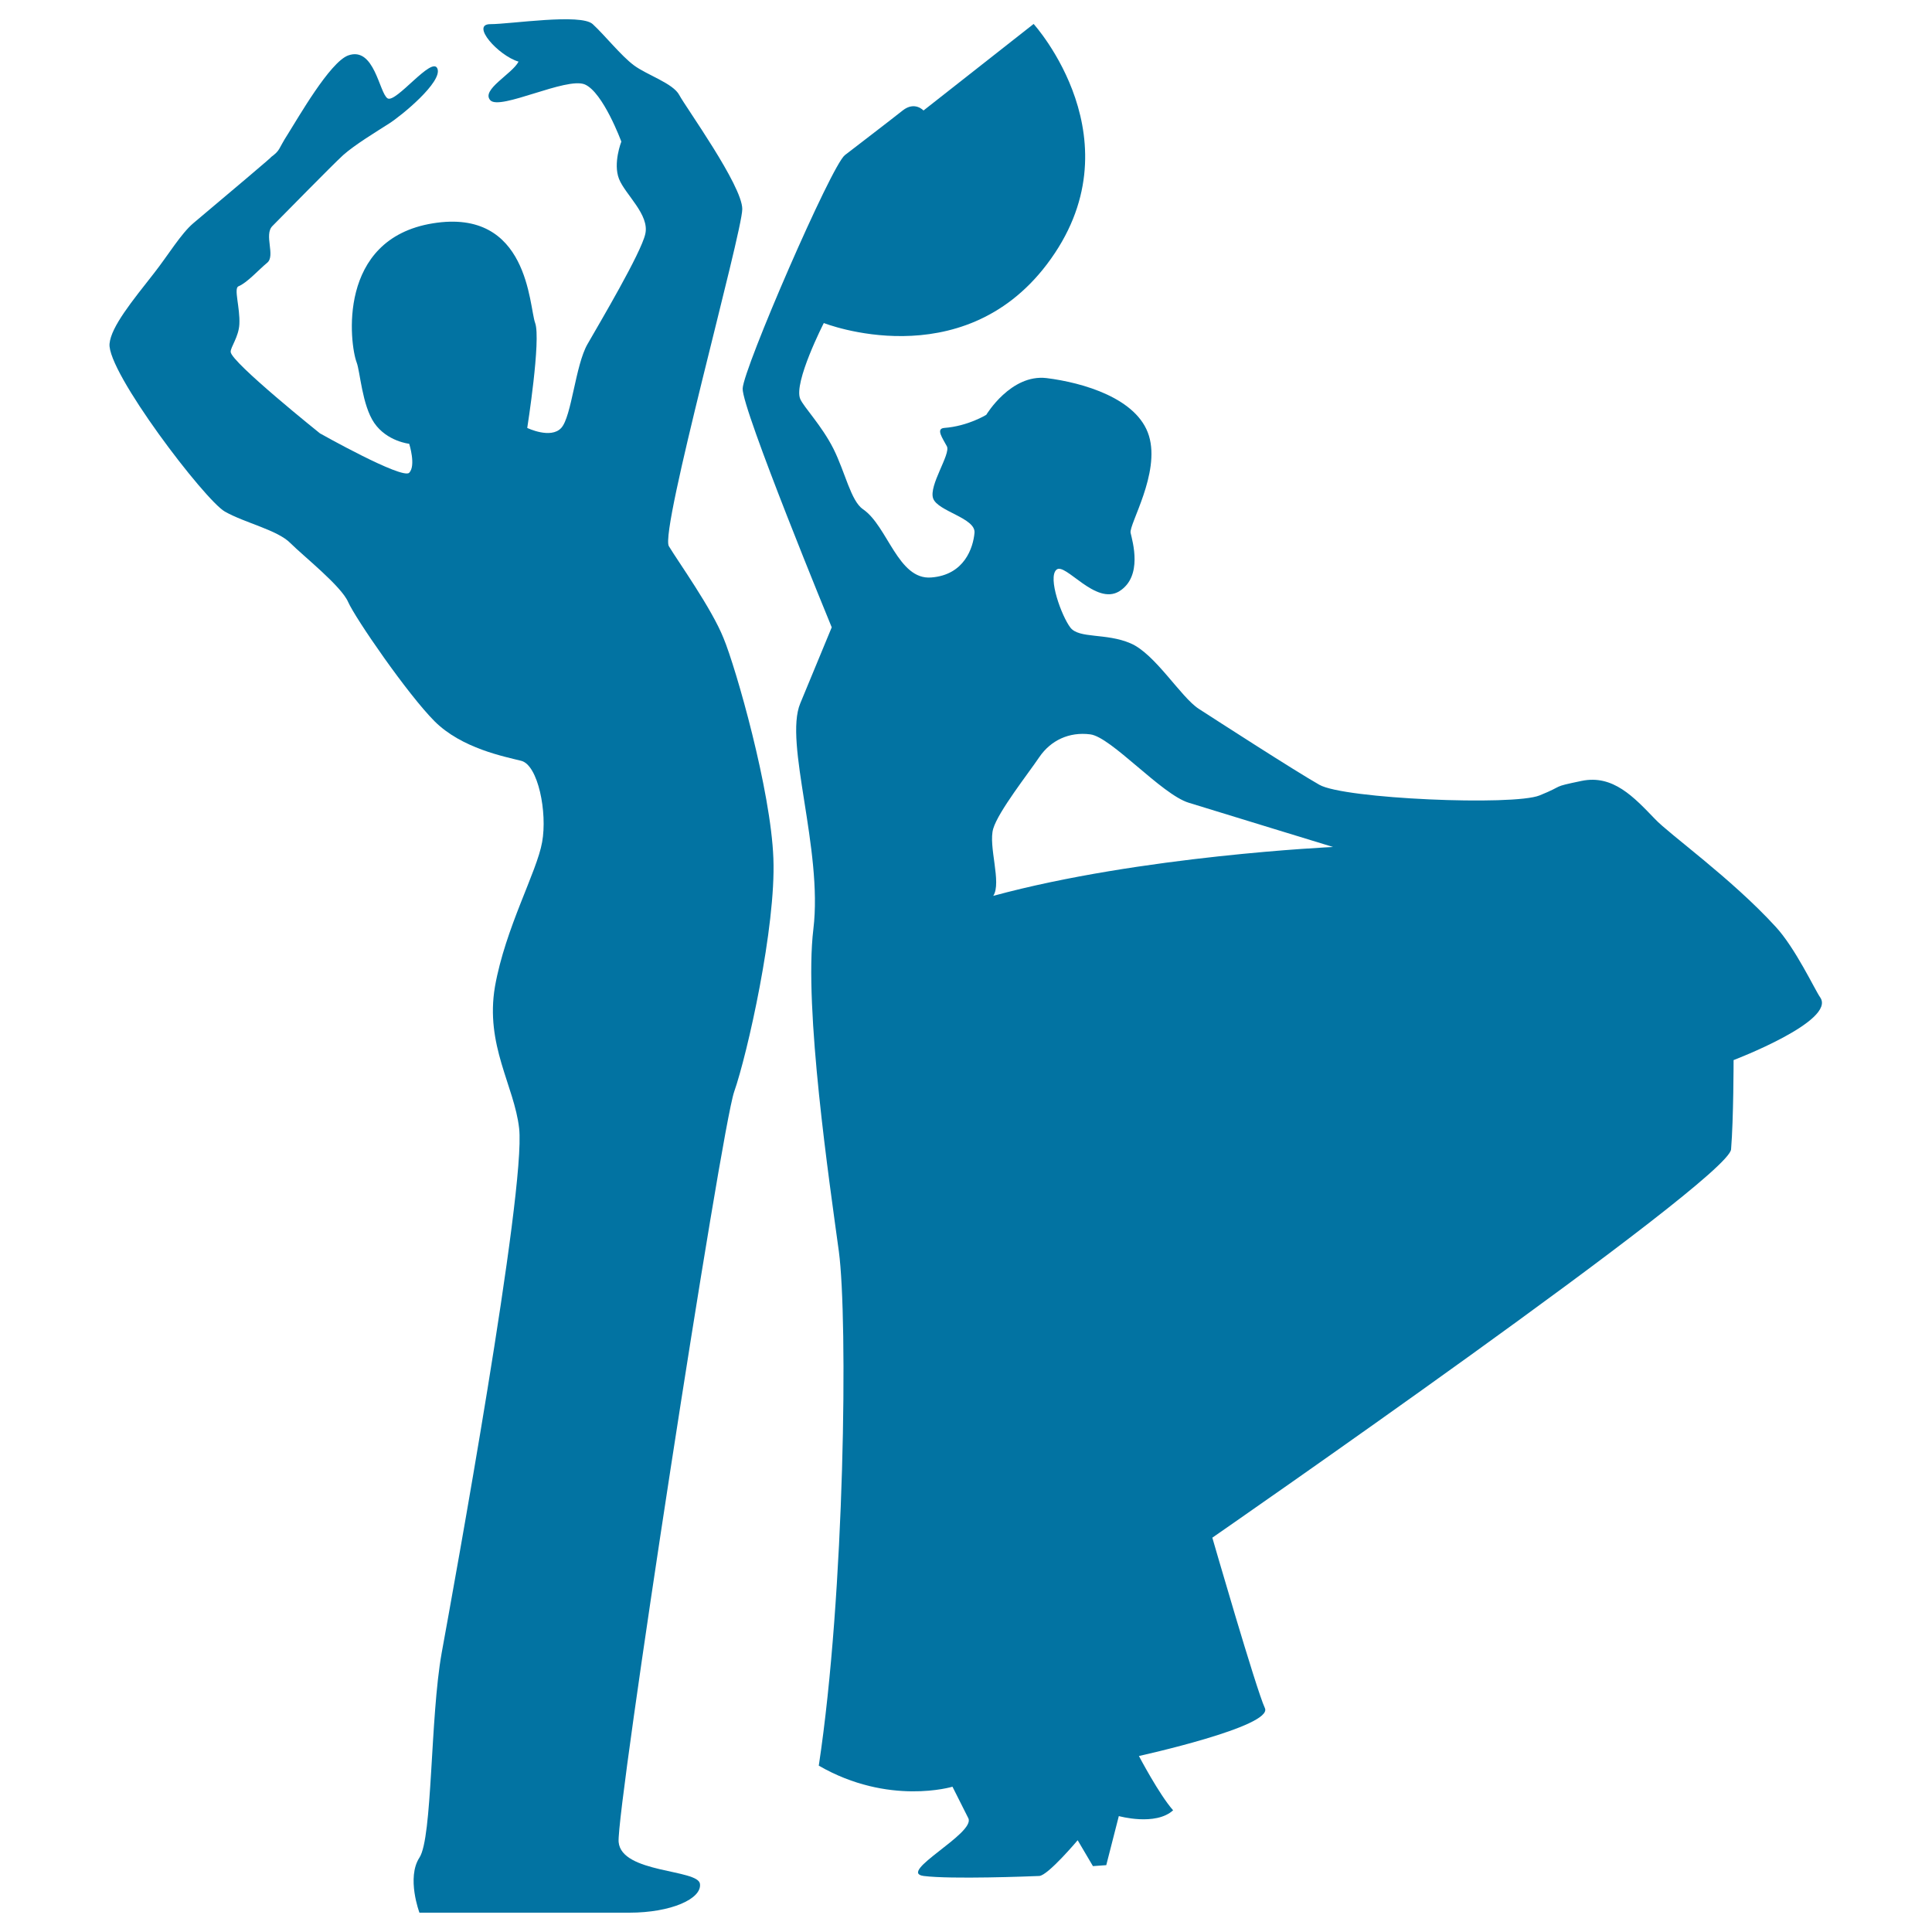
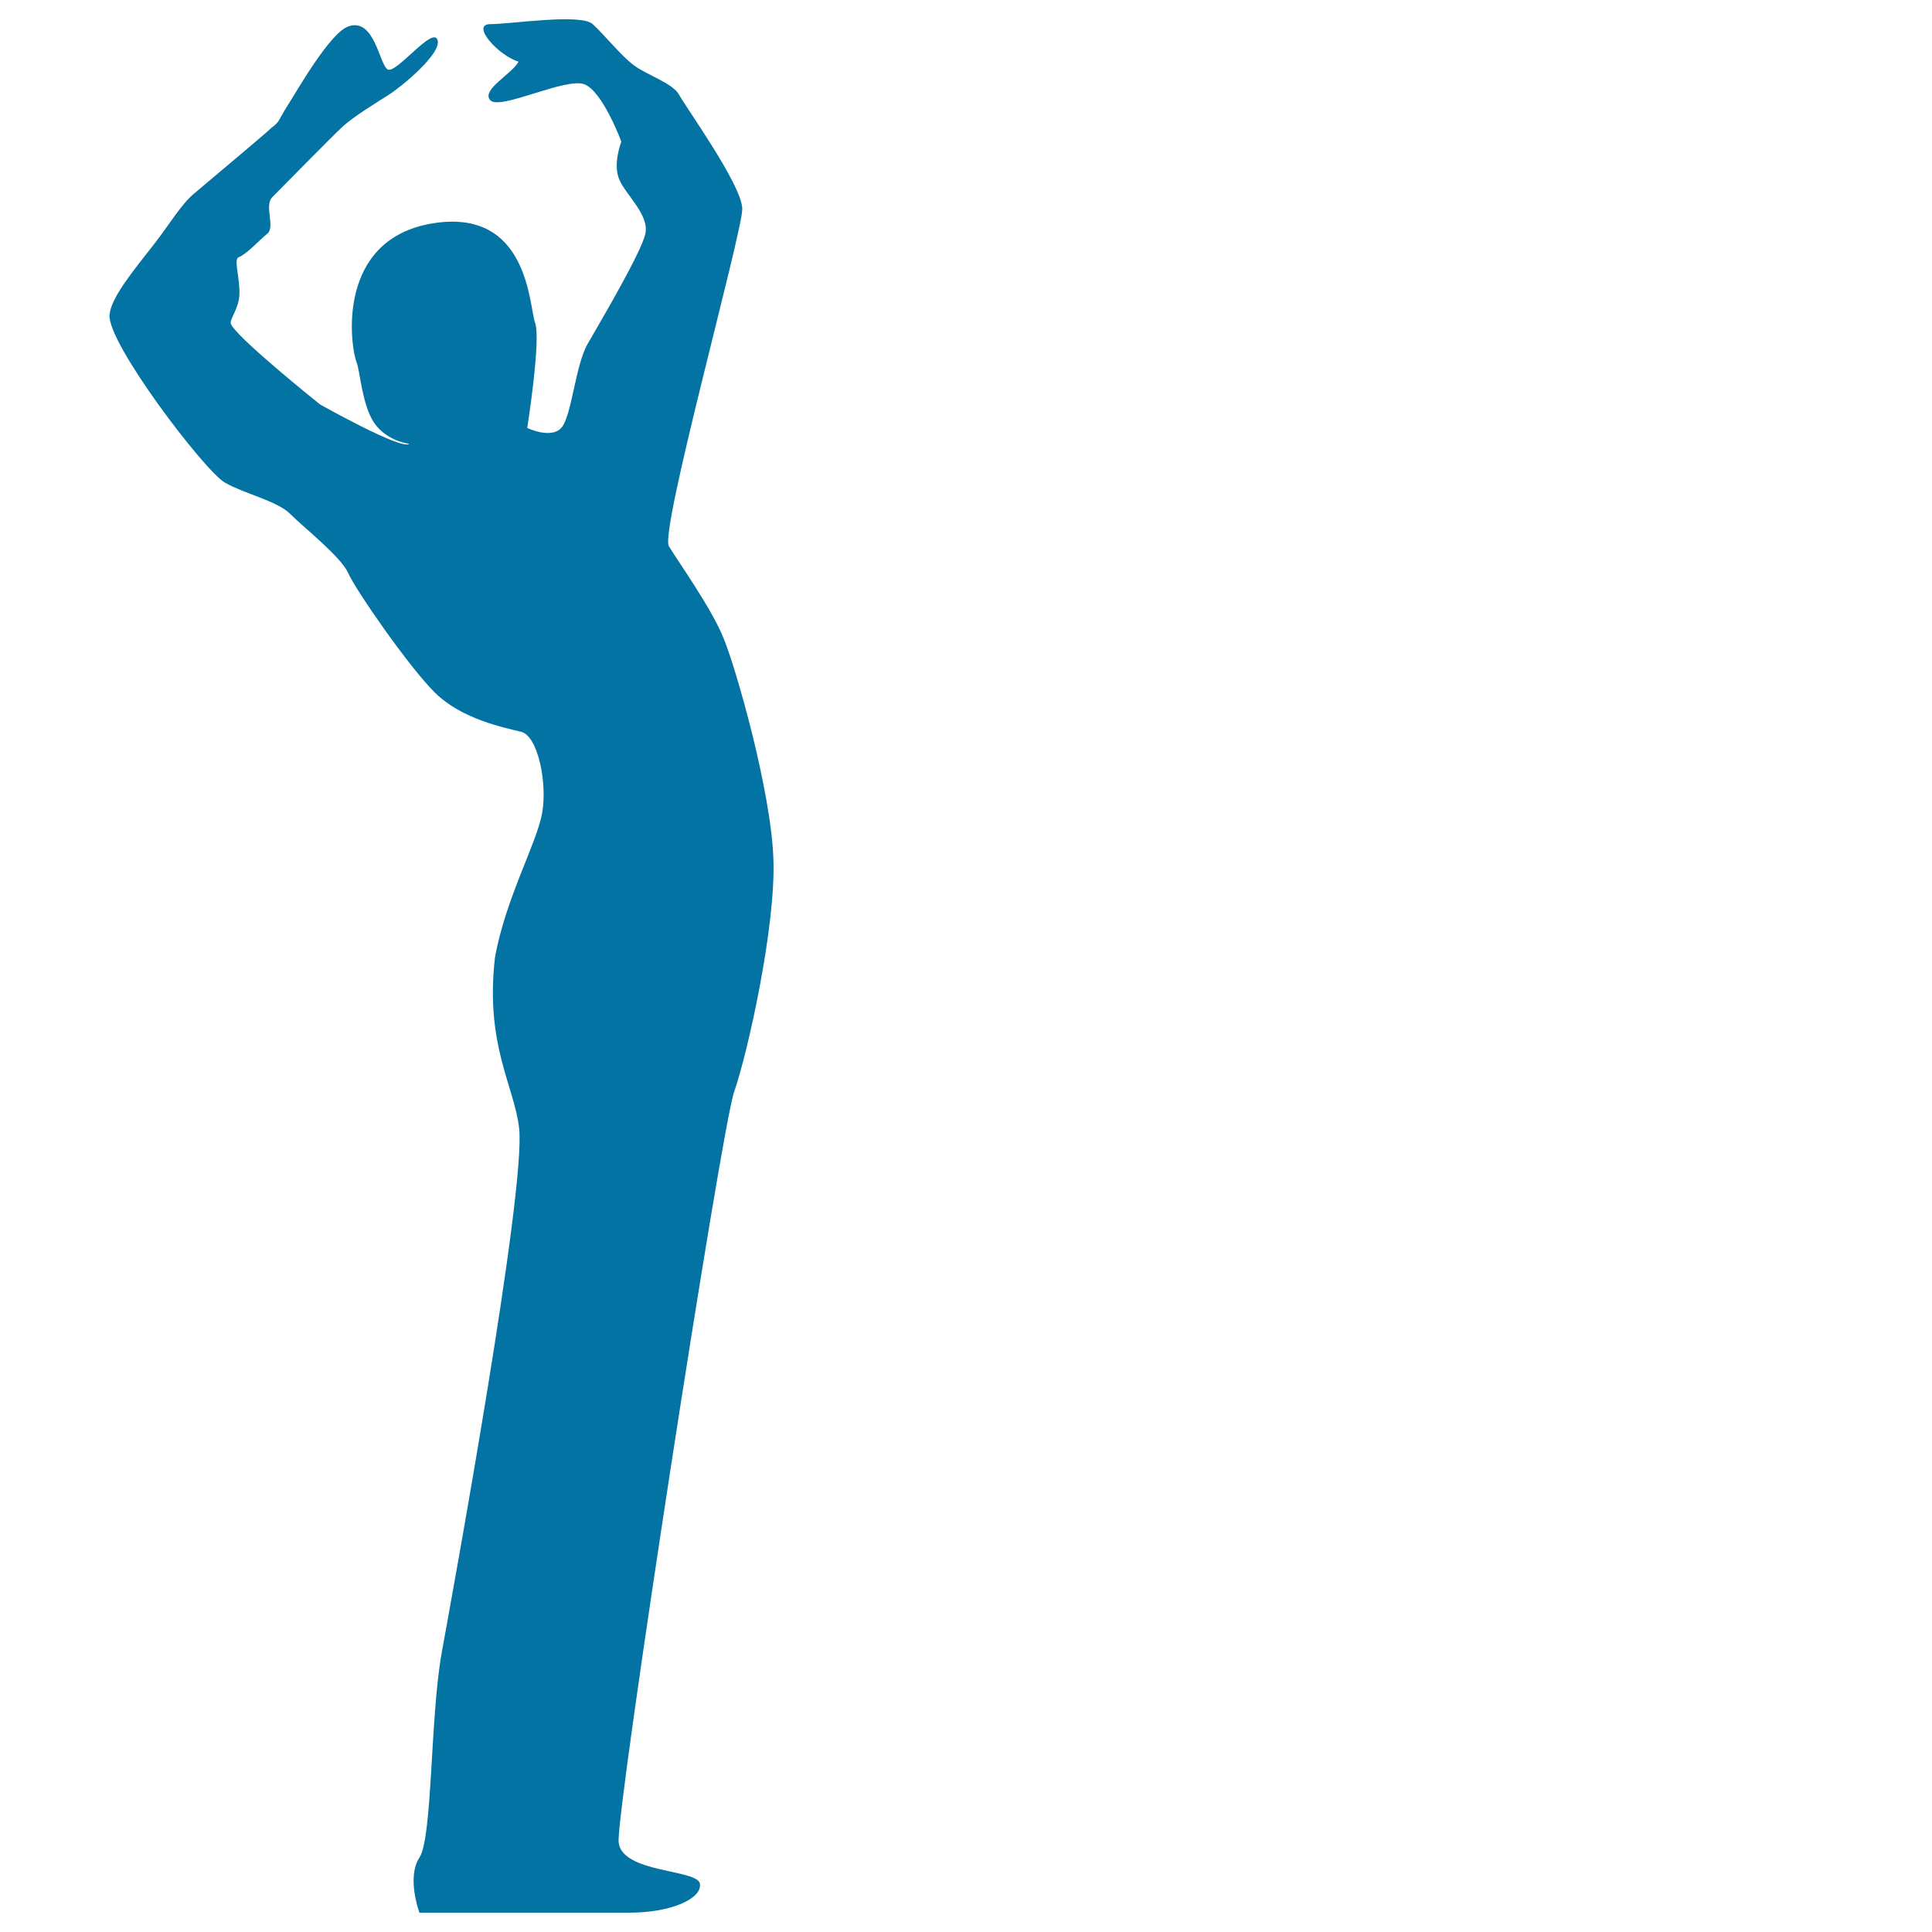
<svg xmlns="http://www.w3.org/2000/svg" viewBox="0 0 1000 1000" style="fill:#0273a2">
  <title>Flamenco Dancers Sexy Couple Silhouettes SVG icon</title>
  <g>
    <g>
-       <path d="M346.2,282.7c-4.8-8,38-162.2,38-174.5c0-12.2-29.4-52.9-32.6-59c-3.2-6.1-16.8-10.4-23.5-15.4c-6.7-5-15.1-15.6-21.3-21.3c-6.1-5.7-42.5,0-53,0c-10.4,0,4.1,16.3,14.6,19.4c-3.3,6.4-19.6,14.6-14.6,20c5,5.4,39.4-12.2,48.9-8.2c9.5,4.1,18.9,29.6,18.9,29.6s-4.4,11.2-1.2,19.3c3.2,8.1,15.9,18.5,13.6,28.5c-2.2,9.9-23.6,46-29.9,57c-6.3,10.9-8.2,37.5-13.6,43.4c-5.4,5.9-17.6,0-17.6,0s7.2-45.7,4.1-54.3c-3.2-8.6-3.2-59.7-53-51.6c-49.8,8.1-43,62.5-39.4,72c1.8,4.6,2.8,22.1,9.1,31.3c6.6,9.6,18.1,10.8,18.1,10.8s3.6,11.3,0,15c-3.6,3.6-46.2-20.4-46.2-20.4s-45.7-36.6-46.2-42.1c-0.2-2.4,4.2-7.8,4.5-14.5c0.4-8.5-3-18.4-0.5-19.5c4.5-1.8,10.5-8.6,14.9-12.2c4.4-3.6-1.8-14.5,2.7-19c4.5-4.5,30.7-31.3,36.6-36.7c5.9-5.3,17.3-12.2,23.7-16.3c6.5-4.1,27.9-21.7,25.1-28.5c-2.7-6.8-21.5,18.1-25.8,15.4c-4.3-2.7-6.8-27.1-20.4-22.2c-9.5,3.5-26,32.5-31.2,40.7c-5.3,8.2-3.6,8.2-9.1,12.2c4.4-3.3-23.3,20-39.8,33.9c-6.4,5.4-13.1,16.6-20.3,25.8c-11.3,14.4-22.3,27.8-23.1,36.6c-1.4,14.5,49.3,81,59.7,86.9c10.4,5.9,27.2,9.5,33.9,16.3c6.8,6.8,26.3,22.2,29.9,30.5c3.7,8.4,30.8,47.8,44.8,61.8c14.1,14,36.1,18.2,44.8,20.4c8.7,2.2,13.6,26.7,10.8,42.1c-2.7,15.4-19,44.3-24.4,74.7C251,541,266.2,562,268.7,584c3.6,32.1-34,238-40.1,271.6c-6,33.6-4.7,95.5-11.5,105.9c-6.8,10.4,0,28.5,0,28.5s86.9,0,108.6,0c21.7,0,37.6-7.2,36.6-14.9c-0.9-7.7-40.7-5.4-42.1-21.7c-1.3-16.3,53-368.8,59.8-388.3c6.8-19.4,21.7-85.5,20.3-120.8c-1.3-35.3-19.4-98.6-25.8-114C368.3,314.8,351,290.7,346.2,282.7z" />
-       <path d="M942.1,516.2c-2.7-3.8-12.8-25.5-23.1-36.6c-23-25.1-55-47.8-62.4-55.7c-10.9-11.3-21.7-23.1-38-19.7c-16.3,3.4-8.1,2-21.7,7.5c-13.5,5.5-101.3,1.8-114-5.5c-12.7-7.2-53.1-33.3-62.4-39.3c-9.3-6-22.6-28.5-35.3-33.9c-12.7-5.5-26.7-2.3-31.2-8.2c-4.5-5.9-11.8-25.8-7.2-29.9c4.5-4.1,20.3,18.8,32.6,11.1c12.2-7.7,6.8-25.7,5.8-30.2c-0.9-4.4,15.4-30.8,9.5-50.2c-5.9-19.5-34.4-27.6-53-29.9c-18.5-2.2-31.2,19-31.2,19s-9.5,5.9-21.8,6.8c-4.5,0.4-0.7,5.5,1.4,9.5c2.1,4-9.5,20.3-7.1,27c2.4,6.7,22.1,10.1,21.4,17.8c-0.7,7.7-5.2,21.8-22.4,23.1c-17.2,1.4-22.6-26.7-35.3-35.3c-6.3-4.3-9.2-19.1-15.3-31.3c-6.1-12.1-15.4-21.6-17.2-25.8c-3.6-8.4,12.2-39.3,12.2-39.3s71,28.1,115.4-30.3c48.4-63.7-6.8-124.5-6.8-124.5l-57,44.8c0,0-4.5-5-10.8,0c-6.3,5-22.9,17.7-29.9,23.1c-7,5.4-52.5,110.4-52.9,120.8c-0.5,10.4,46.1,123.6,46.1,123.6s-7.8,18.9-16.3,39.4c-8.5,20.4,11.8,75.5,6.8,116.8c-5,41.1,8.4,131.6,13.2,166.9c4.7,35.3,3.1,176.9-10.4,266.1c36.2,20.9,69.2,10.9,69.2,10.9s4.3,8.5,8.2,16.3c3.9,7.8-37.1,28.1-23.1,29.9c14.1,1.8,55.2,0.2,59.8,0c4.5-0.2,19.9-18.5,19.9-18.5l7.9,13.4l6.9-0.5l6.5-25.4c0,0,19,5.3,28.1-3c-7.2-8.1-17.7-28.1-17.7-28.1s69.7-15.3,65.2-24.8c-4.5-9.6-27.2-88.2-27.2-88.2S894.7,610.8,896,594.9c1.3-15.9,1.3-46.2,1.3-46.2S950.7,528.4,942.1,516.2z M514.1,463.7c4.5-6.8-2.7-25.8,0-34.8c2.7-9,18.1-28.5,23.9-37.1c5.9-8.6,15.4-13.1,26.3-11.7c10.8,1.3,36.9,31.1,51,35.4c14.2,4.4,74.7,22.9,74.7,22.9S590.5,442.9,514.1,463.7z" />
+       <path d="M346.2,282.7c-4.8-8,38-162.2,38-174.5c0-12.2-29.4-52.9-32.6-59c-3.2-6.1-16.8-10.4-23.5-15.4c-6.7-5-15.1-15.6-21.3-21.3c-6.1-5.7-42.5,0-53,0c-10.4,0,4.1,16.3,14.6,19.4c-3.3,6.4-19.6,14.6-14.6,20c5,5.4,39.4-12.2,48.9-8.2c9.5,4.1,18.9,29.6,18.9,29.6s-4.4,11.2-1.2,19.3c3.2,8.1,15.9,18.5,13.6,28.5c-2.2,9.9-23.6,46-29.9,57c-6.3,10.9-8.2,37.5-13.6,43.4c-5.4,5.9-17.6,0-17.6,0s7.2-45.7,4.1-54.3c-3.2-8.6-3.2-59.7-53-51.6c-49.8,8.1-43,62.5-39.4,72c1.8,4.6,2.8,22.1,9.1,31.3c6.6,9.6,18.1,10.8,18.1,10.8c-3.6,3.6-46.2-20.4-46.2-20.4s-45.7-36.6-46.2-42.1c-0.2-2.4,4.2-7.8,4.5-14.5c0.4-8.5-3-18.4-0.5-19.5c4.5-1.8,10.5-8.6,14.9-12.2c4.4-3.6-1.8-14.5,2.7-19c4.5-4.5,30.7-31.3,36.6-36.7c5.9-5.3,17.3-12.2,23.7-16.3c6.5-4.1,27.9-21.7,25.1-28.5c-2.7-6.8-21.5,18.1-25.8,15.4c-4.3-2.7-6.8-27.1-20.4-22.2c-9.5,3.5-26,32.5-31.2,40.7c-5.3,8.2-3.6,8.2-9.1,12.2c4.4-3.3-23.3,20-39.8,33.9c-6.4,5.4-13.1,16.6-20.3,25.8c-11.3,14.4-22.3,27.8-23.1,36.6c-1.4,14.5,49.3,81,59.7,86.9c10.4,5.9,27.2,9.5,33.9,16.3c6.8,6.8,26.3,22.2,29.9,30.5c3.7,8.4,30.8,47.8,44.8,61.8c14.1,14,36.1,18.2,44.8,20.4c8.7,2.2,13.6,26.7,10.8,42.1c-2.7,15.4-19,44.3-24.4,74.7C251,541,266.2,562,268.7,584c3.6,32.1-34,238-40.1,271.6c-6,33.6-4.7,95.5-11.5,105.9c-6.8,10.4,0,28.5,0,28.5s86.9,0,108.6,0c21.7,0,37.6-7.2,36.6-14.9c-0.9-7.7-40.7-5.4-42.1-21.7c-1.3-16.3,53-368.8,59.8-388.3c6.8-19.4,21.7-85.5,20.3-120.8c-1.3-35.3-19.4-98.6-25.8-114C368.3,314.8,351,290.7,346.2,282.7z" />
    </g>
  </g>
</svg>